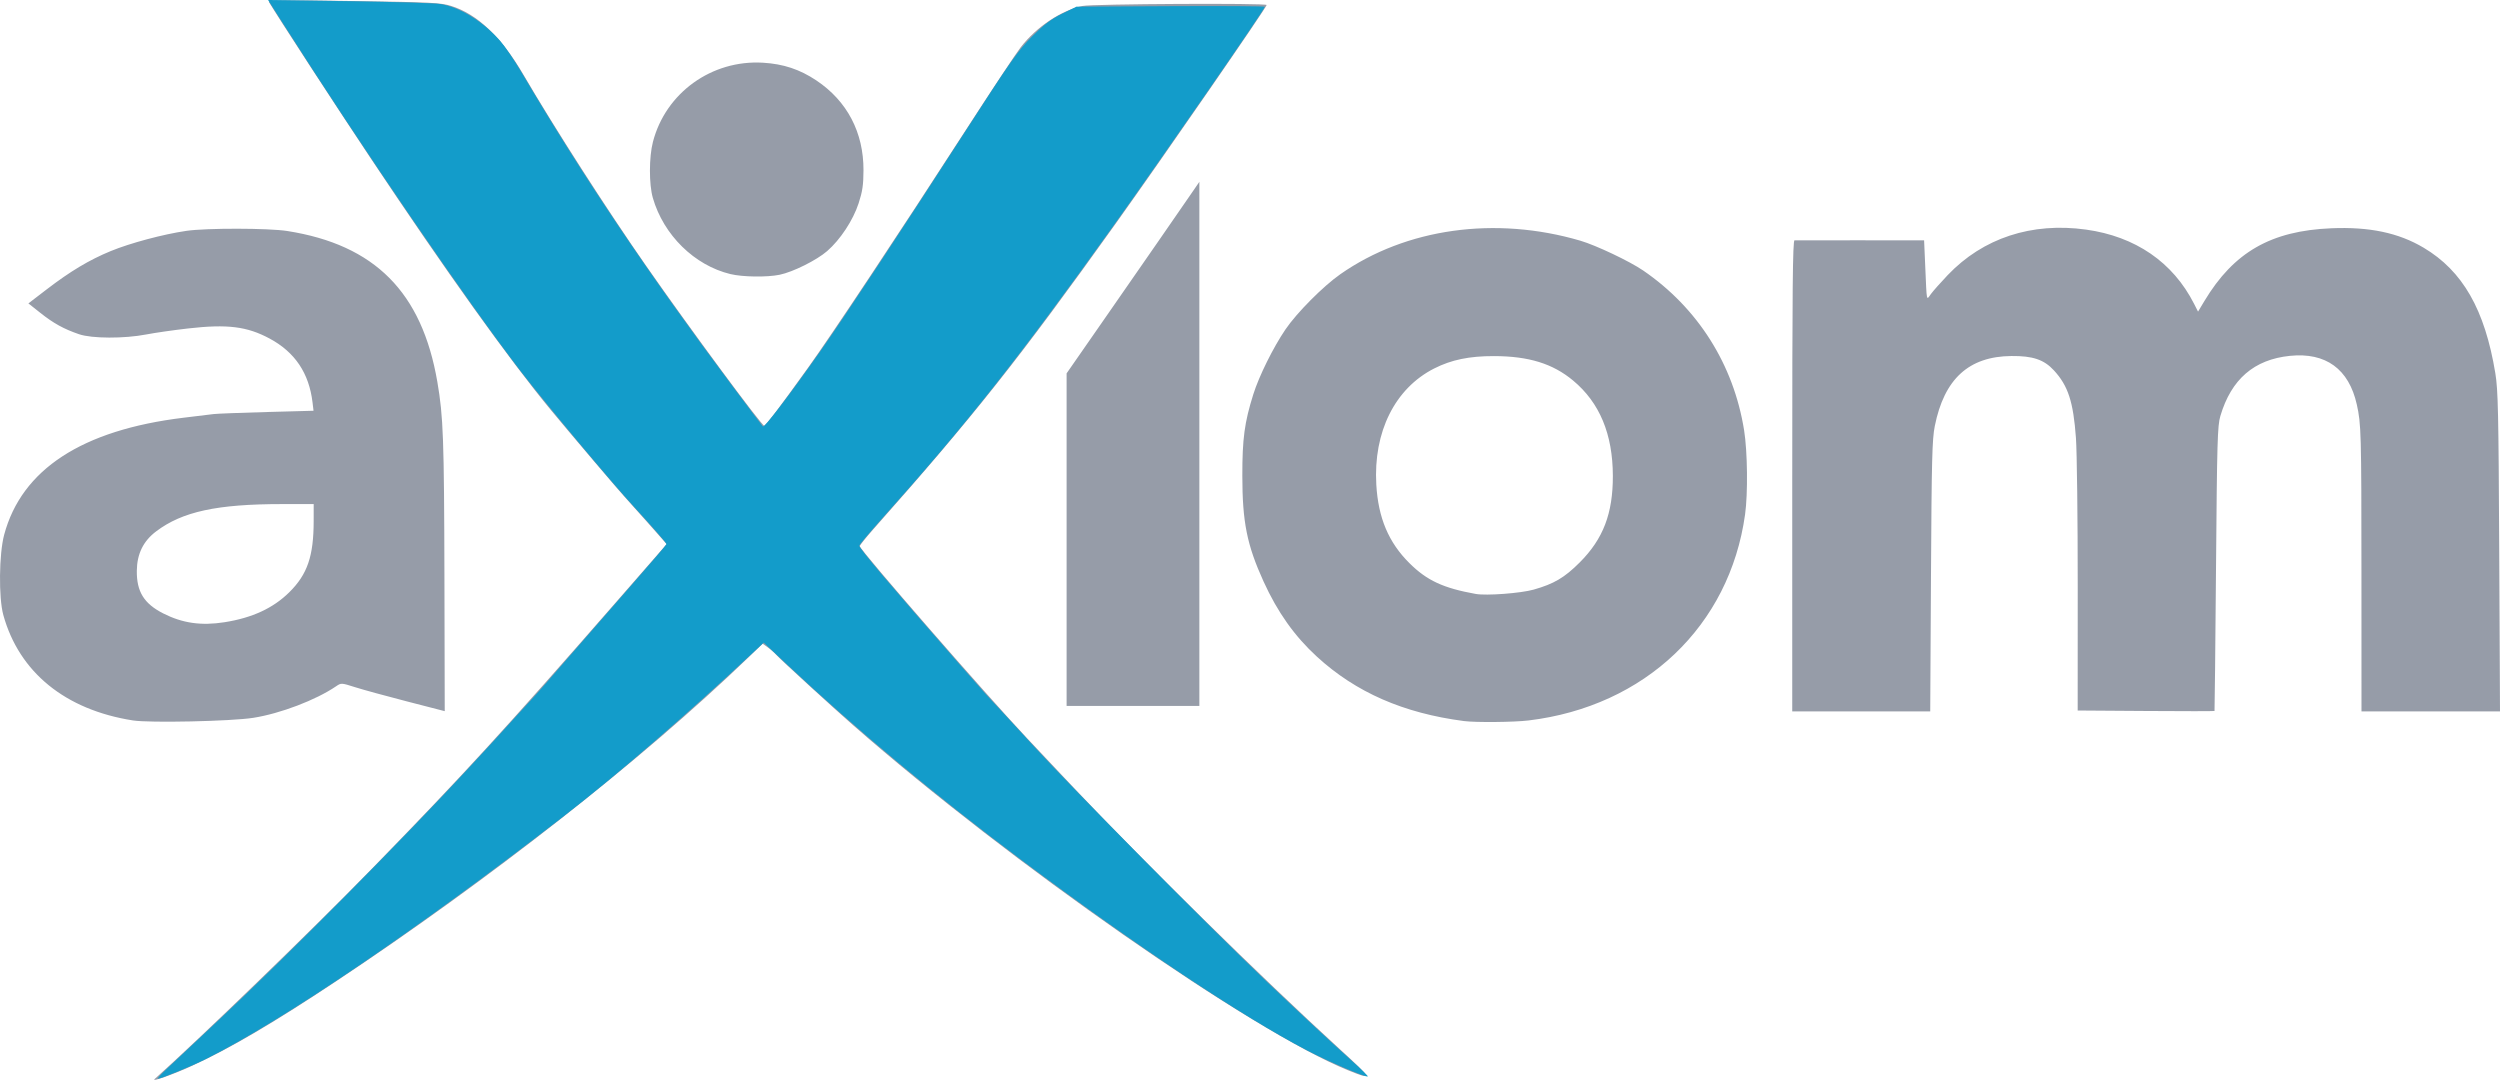
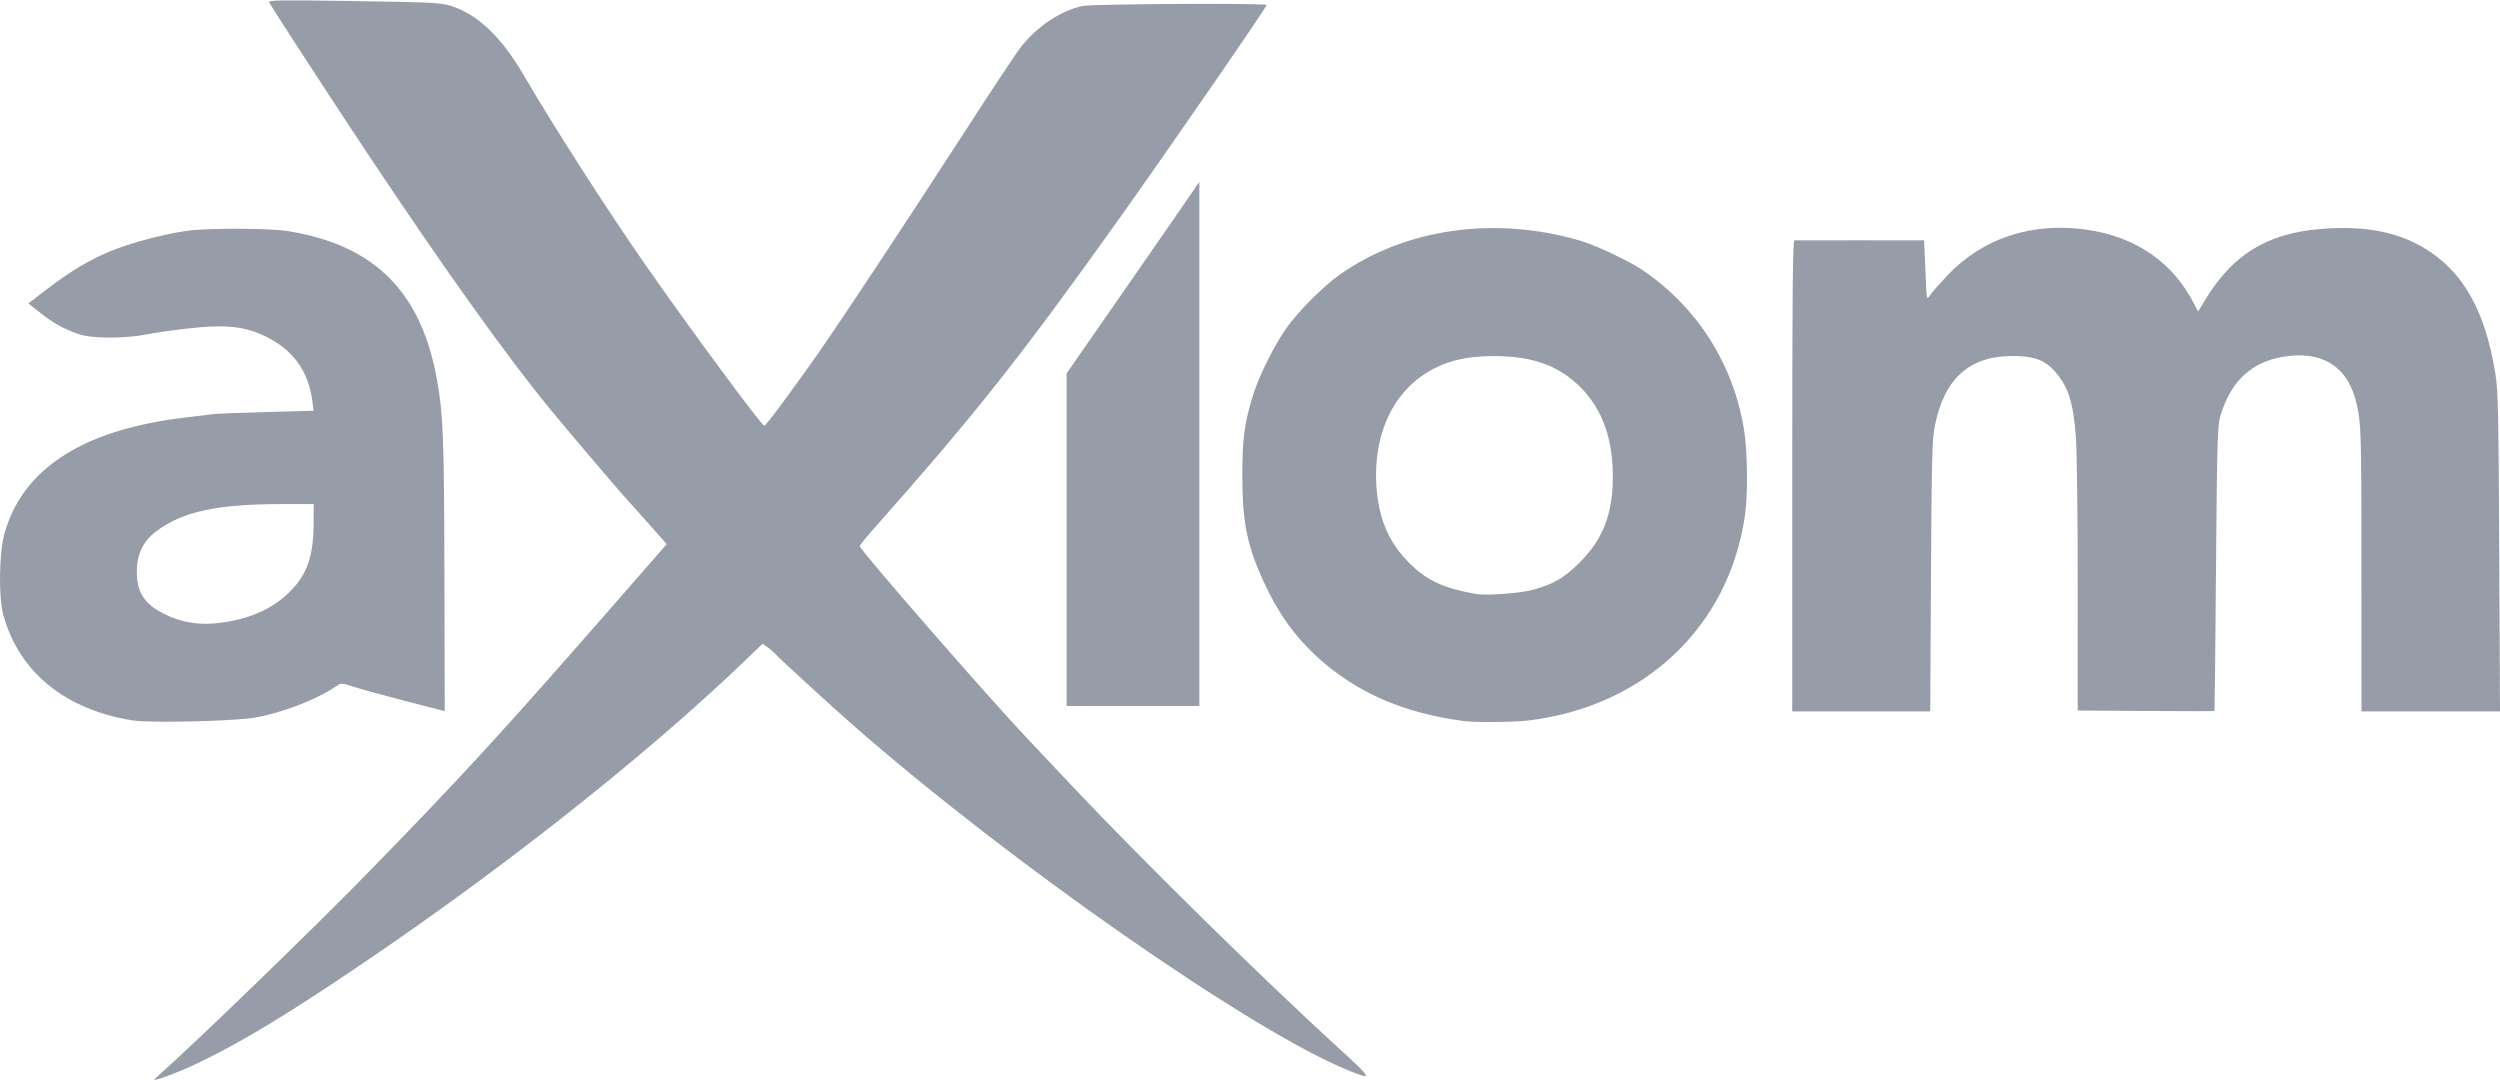
<svg xmlns="http://www.w3.org/2000/svg" xmlns:ns1="http://sodipodi.sourceforge.net/DTD/sodipodi-0.dtd" xmlns:ns2="http://www.inkscape.org/namespaces/inkscape" version="1.1" id="svg936" width="733.14" height="316.665" viewBox="0 0 733.14 316.665" ns1:docname="axiom logo new original colors.svg" ns2:version="0.92.2 5c3e80d, 2017-08-06">
  <defs id="defs940" />
  <ns1:namedview pagecolor="#ffffff" bordercolor="#666666" borderopacity="1" objecttolerance="10" gridtolerance="10" guidetolerance="10" ns2:pageopacity="0" ns2:pageshadow="2" ns2:window-width="1395" ns2:window-height="716" id="namedview938" showgrid="false" ns2:zoom="0.81109307" ns2:cx="364.52114" ns2:cy="60.608197" ns2:window-x="0" ns2:window-y="55" ns2:window-maximized="0" ns2:current-layer="svg936" ns2:pagecheckerboard="true" fit-margin-top="0" fit-margin-left="0" fit-margin-right="0" fit-margin-bottom="0" />
-   <path style="fill:#969ca8;fill-opacity:1;stroke-width:0.533" d="m 45.344,316.443 c 13.022,-11.638 46.266,-43.811 63.185,-61.152 26.861,-27.529 39.568,-41.398 72.44,-79.063 l 14.543,-16.663 -6.023,-6.804 c -3.313,-3.742 -6.159,-6.924 -6.326,-7.07 -0.607,-0.535 -16.388,-19.105 -21.526,-25.331 C 149.146,105.223 130.873,79.692 108.578,46.224 97.959,30.284 81.043,4.298 78.926,0.673 c -0.376,-0.643 3.17,-0.696 24.762,-0.367 22.805,0.347 25.52,0.482 28.563,1.422 7.714,2.383 14.778,9.097 21.282,20.229 9.144,15.65 24.57,39.681 35.949,55.998 13.071,18.744 33.922,46.967 34.65,46.899 0.44,-0.041 4.605,-5.561 12.812,-16.982 6.838,-9.516 26.529,-39.175 45.708,-68.848 7.868,-12.173 15.386,-23.517 16.706,-25.209 4.7,-6.02 11.804,-10.751 18.123,-12.069 2.937,-0.613 53.974,-0.878 53.974,-0.281 0,0.677 -30.061,44.213 -44.163,63.958 -28.372,39.728 -41.535,56.327 -71.261,89.867 -2.21,2.493 -3.964,4.695 -3.897,4.894 0.566,1.69 37.315,43.874 48.936,56.173 1.94,2.053 7.937,8.413 13.327,14.133 20.474,21.727 55.658,56.314 78.586,77.253 9.571,8.74 9.716,9.116 2.359,6.127 -28.355,-11.522 -99.167,-60.89 -145.175,-101.214 -6.103,-5.349 -21.303,-19.264 -22.446,-20.548 -0.587,-0.659 -1.742,-1.68 -2.568,-2.269 l -1.501,-1.07 -4.365,4.203 c -30.843,29.693 -75.901,65.066 -120.899,94.913 -18.456,12.242 -30.9,19.536 -42.084,24.67 -5.545,2.545 -12.032,4.847 -10.96,3.888 z M 38.966,211.269 C 19.142,208.157 5.618,197.154 0.974,180.358 c -1.401,-5.065 -1.265,-17.904 0.248,-23.543 5.143,-19.167 22.839,-30.706 52.633,-34.32 3.813,-0.462 7.773,-0.943 8.8,-1.068 1.027,-0.125 8.037,-0.395 15.578,-0.6 l 13.712,-0.372 -0.292,-2.449 c -1.023,-8.577 -5.158,-14.733 -12.573,-18.717 -6.639,-3.567 -12.382,-4.281 -23.892,-2.97 -4.253,0.485 -9.773,1.276 -12.267,1.76 -6.473,1.255 -15.983,1.225 -19.733,-0.063 -4.498,-1.544 -7.46,-3.176 -11.326,-6.24 L 8.327,88.974 13.678,84.873 c 6.976,-5.347 12.492,-8.648 18.78,-11.236 5.724,-2.357 15.384,-4.94 22.197,-5.936 5.837,-0.853 24.081,-0.826 29.6,0.044 25.66,4.046 39.475,17.931 43.995,44.218 1.757,10.217 1.988,16.624 2.082,57.559 l 0.089,39.03 -11.083,-2.859 c -6.095,-1.572 -12.925,-3.444 -15.176,-4.16 -4.069,-1.293 -4.102,-1.295 -5.6,-0.275 -5.923,4.031 -16.318,7.992 -24.269,9.248 -6.453,1.019 -30.406,1.538 -35.327,0.766 z m 26.889,-28.8 c 8.118,-1.281 14.261,-4.123 18.972,-8.778 5.332,-5.269 7.149,-10.583 7.158,-20.933 l 0.004,-4.933 h -9.277 c -19.083,0 -29.238,2.201 -36.924,8.004 -3.778,2.852 -5.616,6.606 -5.667,11.568 -0.062,6.123 2.115,9.633 7.751,12.495 5.647,2.867 11.15,3.656 17.983,2.578 z m 363.467,28.987 c -17.763,-2.315 -31.711,-8.421 -43.122,-18.878 -6.574,-6.024 -11.57,-13.066 -15.671,-22.087 -4.848,-10.663 -6.195,-17.377 -6.208,-30.933 -0.01,-10.928 0.628,-15.673 3.221,-23.933 1.679,-5.347 5.81,-13.686 9.414,-19.001 3.309,-4.88 11.066,-12.688 16.106,-16.213 19.284,-13.485 45.46,-17.139 70.394,-9.824 4.588,1.346 14.444,6.022 18.4,8.73 16.054,10.99 26.534,27.575 29.614,46.866 1.001,6.272 1.141,18.533 0.282,24.7 -4.552,32.686 -29.332,56.26 -63.482,60.393 -4.295,0.52 -15.517,0.626 -18.947,0.179 z m 20.447,-38.552 c 5.949,-1.686 9.03,-3.504 13.48,-7.953 6.903,-6.901 9.753,-14.34 9.731,-25.393 -0.025,-12.247 -3.879,-21.492 -11.658,-27.964 -5.971,-4.968 -13.023,-7.146 -23.2,-7.166 -7.243,-0.014 -12.483,1.07 -17.53,3.627 -11.515,5.835 -17.874,18.595 -16.98,34.069 0.565,9.767 3.597,16.949 9.725,23.034 5.121,5.085 9.931,7.316 19.451,9.022 3.103,0.556 13.19,-0.202 16.981,-1.276 z m 75.819,-33.346 c 0,-54.888 0.137,-69.07 0.667,-69.084 0.367,-0.01 9.067,-0.013 19.333,-0.006 l 18.667,0.011 0.333,7.606 c 0.475,10.842 0.305,10.01 1.662,8.14 0.639,-0.88 2.851,-3.374 4.916,-5.543 10.35,-10.868 24.641,-15.57 40.581,-13.353 14.476,2.013 25.473,9.564 31.666,21.741 l 1.176,2.312 1.872,-3.112 c 8.627,-14.339 19.506,-20.579 37.184,-21.328 11.183,-0.474 19.734,1.323 27.089,5.693 11.48,6.82 17.968,18.169 21.033,36.79 0.81,4.92 0.949,11.281 1.147,52.4 l 0.226,46.8 h -20.309 -20.309 l -0.013,-40.4 c -0.013,-41.423 -0.081,-43.872 -1.361,-49.605 -2.326,-10.411 -9.099,-15.338 -19.611,-14.267 -10.512,1.071 -17.209,6.861 -20.399,17.635 -0.847,2.861 -0.972,7.241 -1.28,44.771 -0.188,22.88 -0.385,41.663 -0.438,41.74 -0.053,0.077 -9.104,0.077 -20.112,0 l -20.015,-0.14 0.013,-36.267 c 0.007,-19.947 -0.228,-39.598 -0.524,-43.669 -0.771,-10.622 -2.295,-15.29 -6.473,-19.822 -2.902,-3.148 -6.191,-4.257 -12.455,-4.198 -12.495,0.118 -19.698,6.709 -22.468,20.558 -0.773,3.866 -0.922,9.769 -1.113,44.064 l -0.22,39.6 h -20.233 -20.233 v -69.067 z m -212.8,18.701 V 109.492 l 10.498,-15.101 c 10.952,-15.754 23.628,-34.05 26.665,-38.487 l 1.771,-2.587 v 76.854 76.854 H 332.254 312.788 Z M 214.204,80.377 c -10.556,-2.554 -19.606,-11.437 -22.753,-22.333 -1.147,-3.972 -1.136,-11.954 0.022,-16.425 3.728,-14.388 17.232,-24.115 32.248,-23.23 6.012,0.355 10.82,1.95 15.69,5.207 9.031,6.041 13.855,15.246 13.812,26.361 -0.016,4.271 -0.3,6.191 -1.422,9.641 -1.623,4.989 -5.369,10.681 -9.242,14.043 -3.083,2.676 -10.022,6.13 -13.931,6.935 -3.714,0.764 -10.851,0.666 -14.424,-0.199 z" id="path948" ns2:connector-curvature="0" />
-   <path style="fill:#139cca;fill-opacity:1;stroke-width:0.533" d="m 48.533,313.813 c 1.473,-1.387 8.428,-7.922 15.455,-14.522 20.776,-19.514 53.877,-52.884 73.552,-74.15 7.454,-8.057 8.713,-9.431 13.906,-15.183 2.913,-3.227 5.438,-5.987 5.611,-6.133 0.173,-0.147 4.055,-4.587 8.626,-9.867 4.571,-5.28 13.14,-15.102 19.042,-21.827 5.902,-6.725 10.73,-12.381 10.73,-12.569 0,-0.318 -4.14,-5.077 -9.284,-10.671 -6.972,-7.583 -26.392,-30.808 -33.447,-40 C 136.689,87.997 107.011,44.578 82.973,6.845 L 78.612,0 102.5,0.352 c 13.138,0.193 25.182,0.572 26.765,0.842 5.742,0.978 12.339,5.062 17.383,10.762 1.364,1.541 4.179,5.682 6.256,9.202 17.904,30.342 37.066,58.858 61.645,91.733 4.825,6.453 8.948,11.928 9.164,12.165 0.427,0.471 7.75,-9.11 16.74,-21.902 7.169,-10.2 24.034,-35.768 43.005,-65.196 12.927,-20.052 15.14,-23.195 19.189,-27.247 3.53,-3.533 5.541,-5.058 8.796,-6.667 l 4.22,-2.086 27.629,-0.152 c 15.196,-0.083 27.629,-0.001 27.629,0.182 0,0.726 -30.026,44.132 -44.971,65.01 -27.435,38.328 -42.257,57.062 -67.419,85.214 -3.599,4.027 -6.544,7.547 -6.544,7.822 0,0.813 8.914,11.359 29.324,34.692 4.248,4.857 7.856,8.951 8.017,9.097 0.249,0.226 9.706,10.478 13.876,15.04 11.642,12.739 51.665,53.182 68.518,69.236 8.968,8.543 19.75,18.576 24.932,23.2 2.567,2.291 4.577,4.256 4.467,4.367 -0.427,0.427 -11.582,-4.354 -17.934,-7.687 -19.183,-10.065 -50.291,-30.804 -83.461,-55.641 -25.222,-18.886 -48.408,-38.215 -68.819,-57.369 l -6.947,-6.519 -2.655,2.487 c -20.301,19.016 -40.237,36.238 -56.544,48.851 -42.156,32.603 -81.551,59.325 -104.233,70.704 -4.307,2.161 -13.359,5.878 -14.254,5.854 -0.231,-0.006 0.785,-1.146 2.259,-2.533 z" id="path946" ns2:connector-curvature="0" />
+   <path style="fill:#969ca8;fill-opacity:1;stroke-width:0.533" d="m 45.344,316.443 c 13.022,-11.638 46.266,-43.811 63.185,-61.152 26.861,-27.529 39.568,-41.398 72.44,-79.063 l 14.543,-16.663 -6.023,-6.804 c -3.313,-3.742 -6.159,-6.924 -6.326,-7.07 -0.607,-0.535 -16.388,-19.105 -21.526,-25.331 C 149.146,105.223 130.873,79.692 108.578,46.224 97.959,30.284 81.043,4.298 78.926,0.673 c -0.376,-0.643 3.17,-0.696 24.762,-0.367 22.805,0.347 25.52,0.482 28.563,1.422 7.714,2.383 14.778,9.097 21.282,20.229 9.144,15.65 24.57,39.681 35.949,55.998 13.071,18.744 33.922,46.967 34.65,46.899 0.44,-0.041 4.605,-5.561 12.812,-16.982 6.838,-9.516 26.529,-39.175 45.708,-68.848 7.868,-12.173 15.386,-23.517 16.706,-25.209 4.7,-6.02 11.804,-10.751 18.123,-12.069 2.937,-0.613 53.974,-0.878 53.974,-0.281 0,0.677 -30.061,44.213 -44.163,63.958 -28.372,39.728 -41.535,56.327 -71.261,89.867 -2.21,2.493 -3.964,4.695 -3.897,4.894 0.566,1.69 37.315,43.874 48.936,56.173 1.94,2.053 7.937,8.413 13.327,14.133 20.474,21.727 55.658,56.314 78.586,77.253 9.571,8.74 9.716,9.116 2.359,6.127 -28.355,-11.522 -99.167,-60.89 -145.175,-101.214 -6.103,-5.349 -21.303,-19.264 -22.446,-20.548 -0.587,-0.659 -1.742,-1.68 -2.568,-2.269 l -1.501,-1.07 -4.365,4.203 c -30.843,29.693 -75.901,65.066 -120.899,94.913 -18.456,12.242 -30.9,19.536 -42.084,24.67 -5.545,2.545 -12.032,4.847 -10.96,3.888 z M 38.966,211.269 C 19.142,208.157 5.618,197.154 0.974,180.358 c -1.401,-5.065 -1.265,-17.904 0.248,-23.543 5.143,-19.167 22.839,-30.706 52.633,-34.32 3.813,-0.462 7.773,-0.943 8.8,-1.068 1.027,-0.125 8.037,-0.395 15.578,-0.6 l 13.712,-0.372 -0.292,-2.449 c -1.023,-8.577 -5.158,-14.733 -12.573,-18.717 -6.639,-3.567 -12.382,-4.281 -23.892,-2.97 -4.253,0.485 -9.773,1.276 -12.267,1.76 -6.473,1.255 -15.983,1.225 -19.733,-0.063 -4.498,-1.544 -7.46,-3.176 -11.326,-6.24 L 8.327,88.974 13.678,84.873 c 6.976,-5.347 12.492,-8.648 18.78,-11.236 5.724,-2.357 15.384,-4.94 22.197,-5.936 5.837,-0.853 24.081,-0.826 29.6,0.044 25.66,4.046 39.475,17.931 43.995,44.218 1.757,10.217 1.988,16.624 2.082,57.559 l 0.089,39.03 -11.083,-2.859 c -6.095,-1.572 -12.925,-3.444 -15.176,-4.16 -4.069,-1.293 -4.102,-1.295 -5.6,-0.275 -5.923,4.031 -16.318,7.992 -24.269,9.248 -6.453,1.019 -30.406,1.538 -35.327,0.766 z m 26.889,-28.8 c 8.118,-1.281 14.261,-4.123 18.972,-8.778 5.332,-5.269 7.149,-10.583 7.158,-20.933 l 0.004,-4.933 h -9.277 c -19.083,0 -29.238,2.201 -36.924,8.004 -3.778,2.852 -5.616,6.606 -5.667,11.568 -0.062,6.123 2.115,9.633 7.751,12.495 5.647,2.867 11.15,3.656 17.983,2.578 z m 363.467,28.987 c -17.763,-2.315 -31.711,-8.421 -43.122,-18.878 -6.574,-6.024 -11.57,-13.066 -15.671,-22.087 -4.848,-10.663 -6.195,-17.377 -6.208,-30.933 -0.01,-10.928 0.628,-15.673 3.221,-23.933 1.679,-5.347 5.81,-13.686 9.414,-19.001 3.309,-4.88 11.066,-12.688 16.106,-16.213 19.284,-13.485 45.46,-17.139 70.394,-9.824 4.588,1.346 14.444,6.022 18.4,8.73 16.054,10.99 26.534,27.575 29.614,46.866 1.001,6.272 1.141,18.533 0.282,24.7 -4.552,32.686 -29.332,56.26 -63.482,60.393 -4.295,0.52 -15.517,0.626 -18.947,0.179 z m 20.447,-38.552 c 5.949,-1.686 9.03,-3.504 13.48,-7.953 6.903,-6.901 9.753,-14.34 9.731,-25.393 -0.025,-12.247 -3.879,-21.492 -11.658,-27.964 -5.971,-4.968 -13.023,-7.146 -23.2,-7.166 -7.243,-0.014 -12.483,1.07 -17.53,3.627 -11.515,5.835 -17.874,18.595 -16.98,34.069 0.565,9.767 3.597,16.949 9.725,23.034 5.121,5.085 9.931,7.316 19.451,9.022 3.103,0.556 13.19,-0.202 16.981,-1.276 z m 75.819,-33.346 c 0,-54.888 0.137,-69.07 0.667,-69.084 0.367,-0.01 9.067,-0.013 19.333,-0.006 l 18.667,0.011 0.333,7.606 c 0.475,10.842 0.305,10.01 1.662,8.14 0.639,-0.88 2.851,-3.374 4.916,-5.543 10.35,-10.868 24.641,-15.57 40.581,-13.353 14.476,2.013 25.473,9.564 31.666,21.741 l 1.176,2.312 1.872,-3.112 c 8.627,-14.339 19.506,-20.579 37.184,-21.328 11.183,-0.474 19.734,1.323 27.089,5.693 11.48,6.82 17.968,18.169 21.033,36.79 0.81,4.92 0.949,11.281 1.147,52.4 l 0.226,46.8 h -20.309 -20.309 l -0.013,-40.4 c -0.013,-41.423 -0.081,-43.872 -1.361,-49.605 -2.326,-10.411 -9.099,-15.338 -19.611,-14.267 -10.512,1.071 -17.209,6.861 -20.399,17.635 -0.847,2.861 -0.972,7.241 -1.28,44.771 -0.188,22.88 -0.385,41.663 -0.438,41.74 -0.053,0.077 -9.104,0.077 -20.112,0 l -20.015,-0.14 0.013,-36.267 c 0.007,-19.947 -0.228,-39.598 -0.524,-43.669 -0.771,-10.622 -2.295,-15.29 -6.473,-19.822 -2.902,-3.148 -6.191,-4.257 -12.455,-4.198 -12.495,0.118 -19.698,6.709 -22.468,20.558 -0.773,3.866 -0.922,9.769 -1.113,44.064 l -0.22,39.6 h -20.233 -20.233 v -69.067 z m -212.8,18.701 V 109.492 l 10.498,-15.101 c 10.952,-15.754 23.628,-34.05 26.665,-38.487 l 1.771,-2.587 v 76.854 76.854 H 332.254 312.788 Z M 214.204,80.377 z" id="path948" ns2:connector-curvature="0" />
</svg>